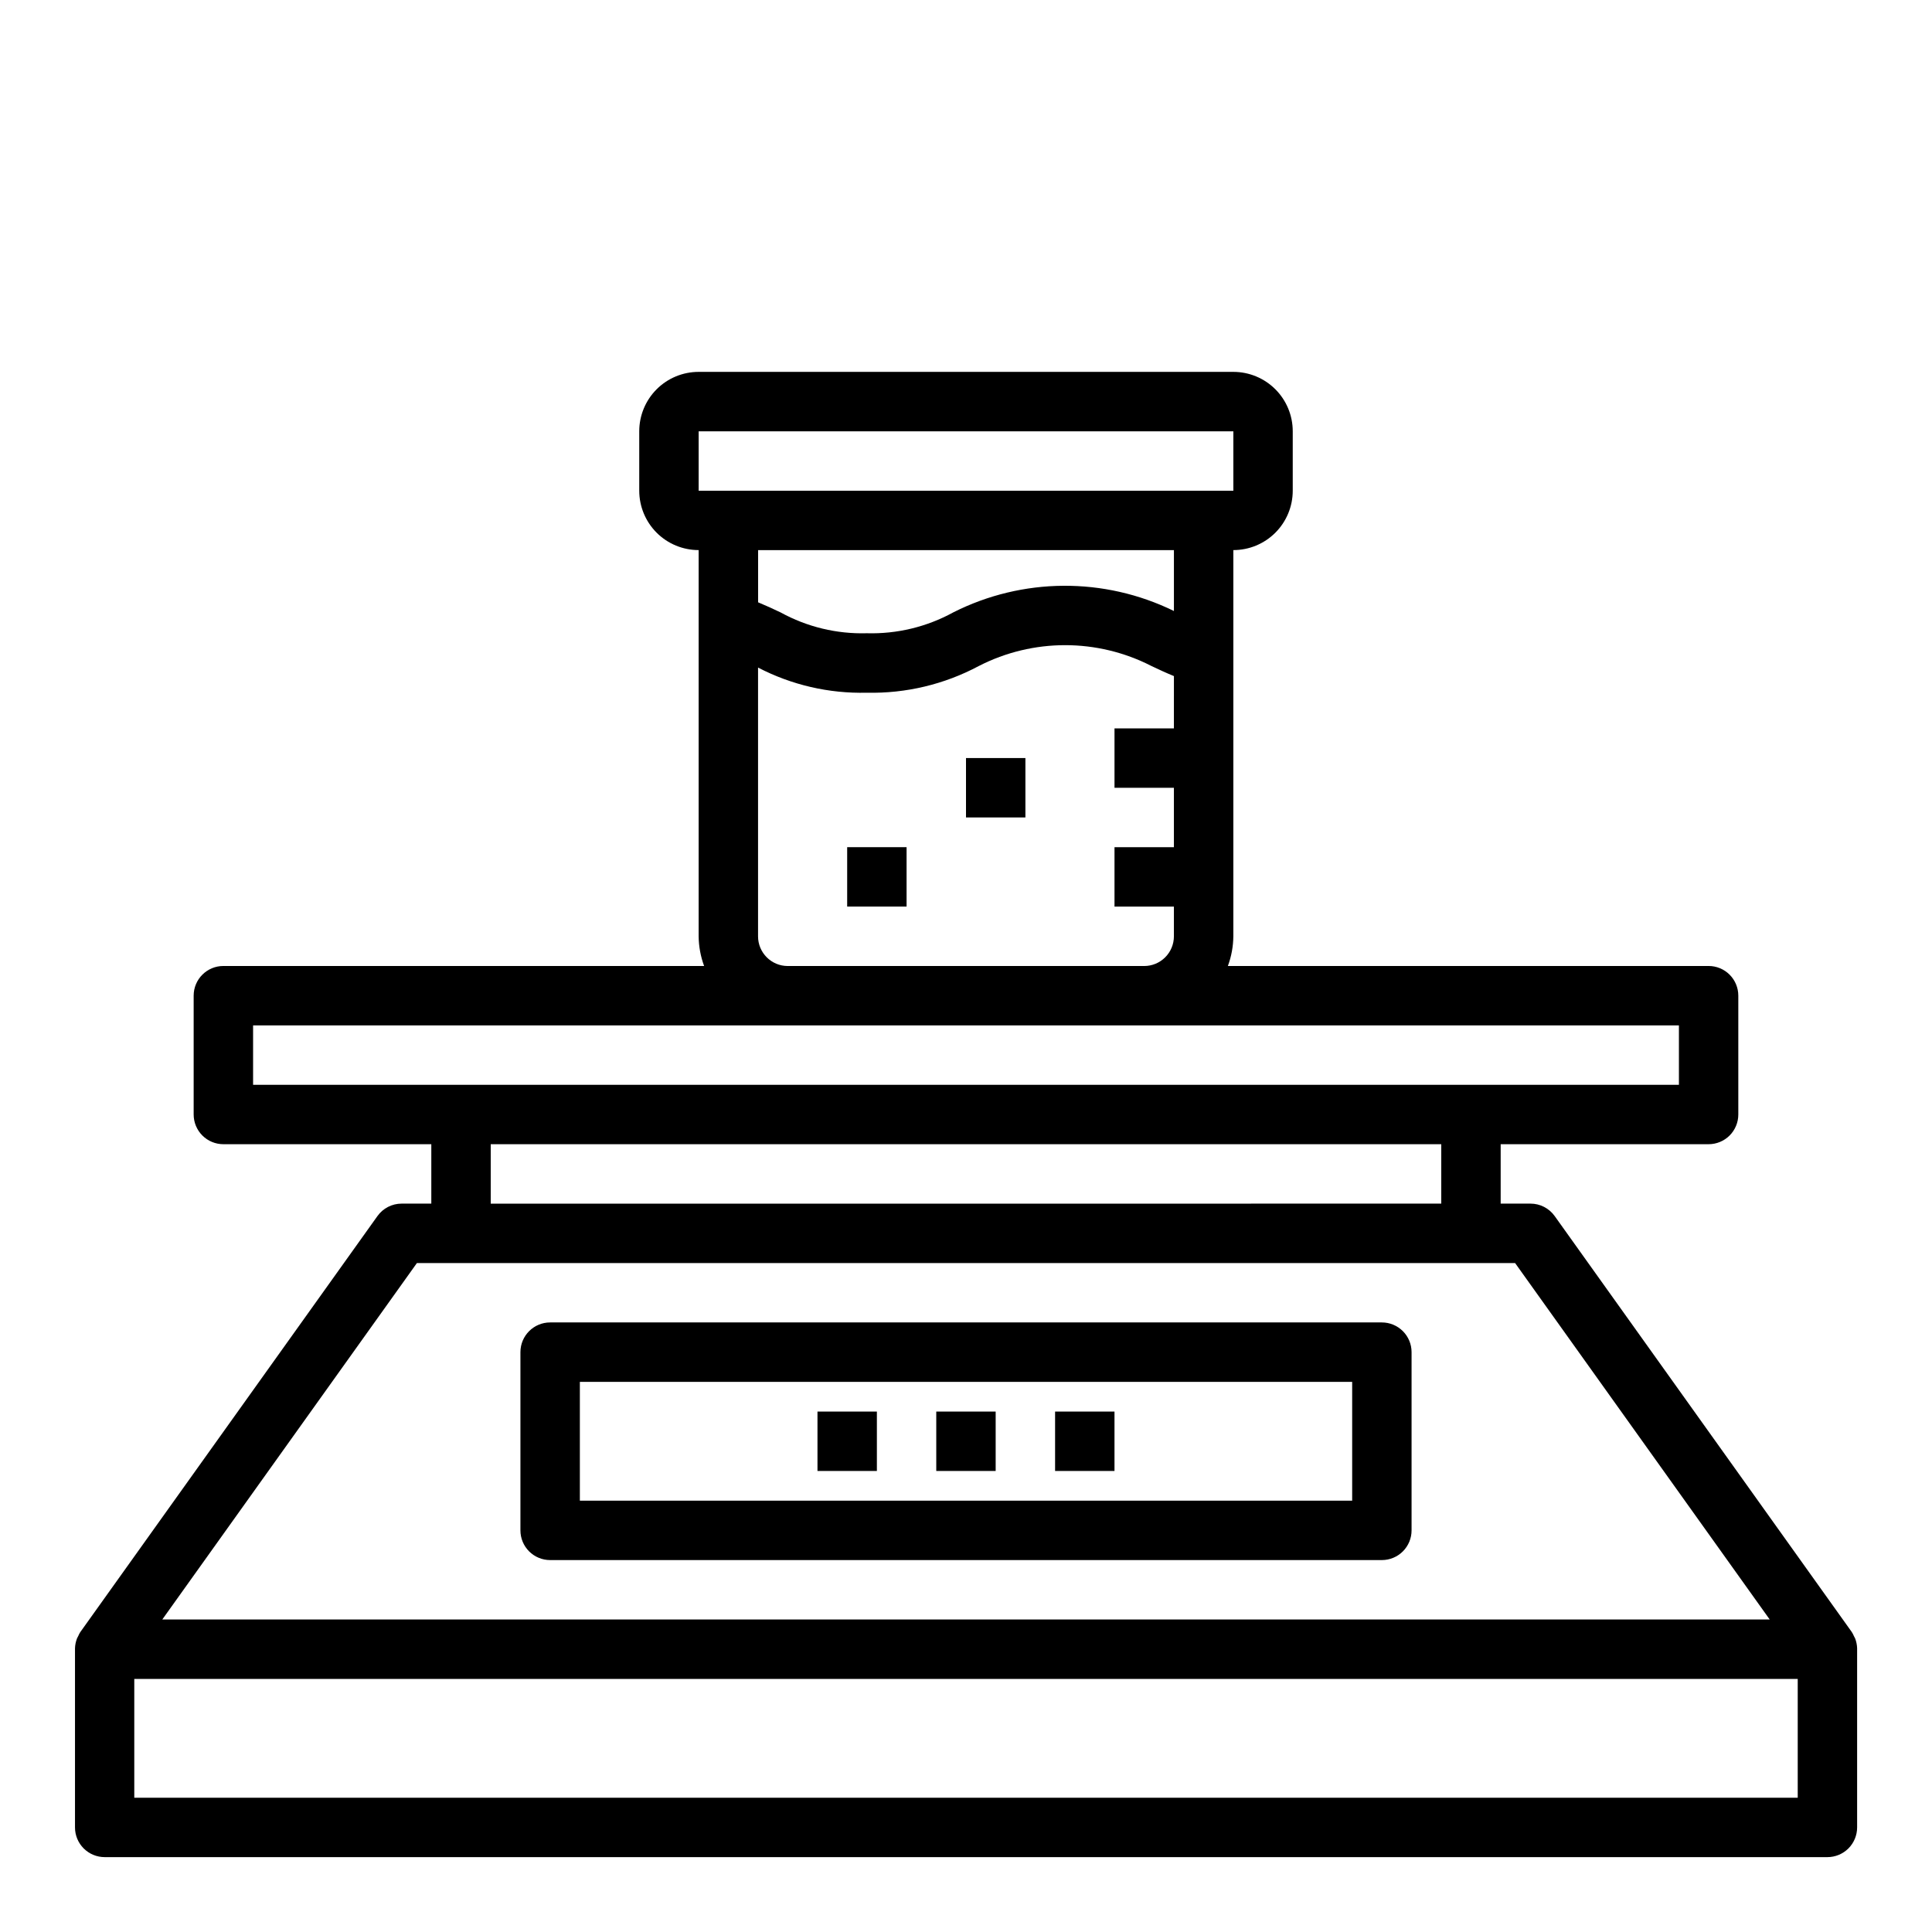
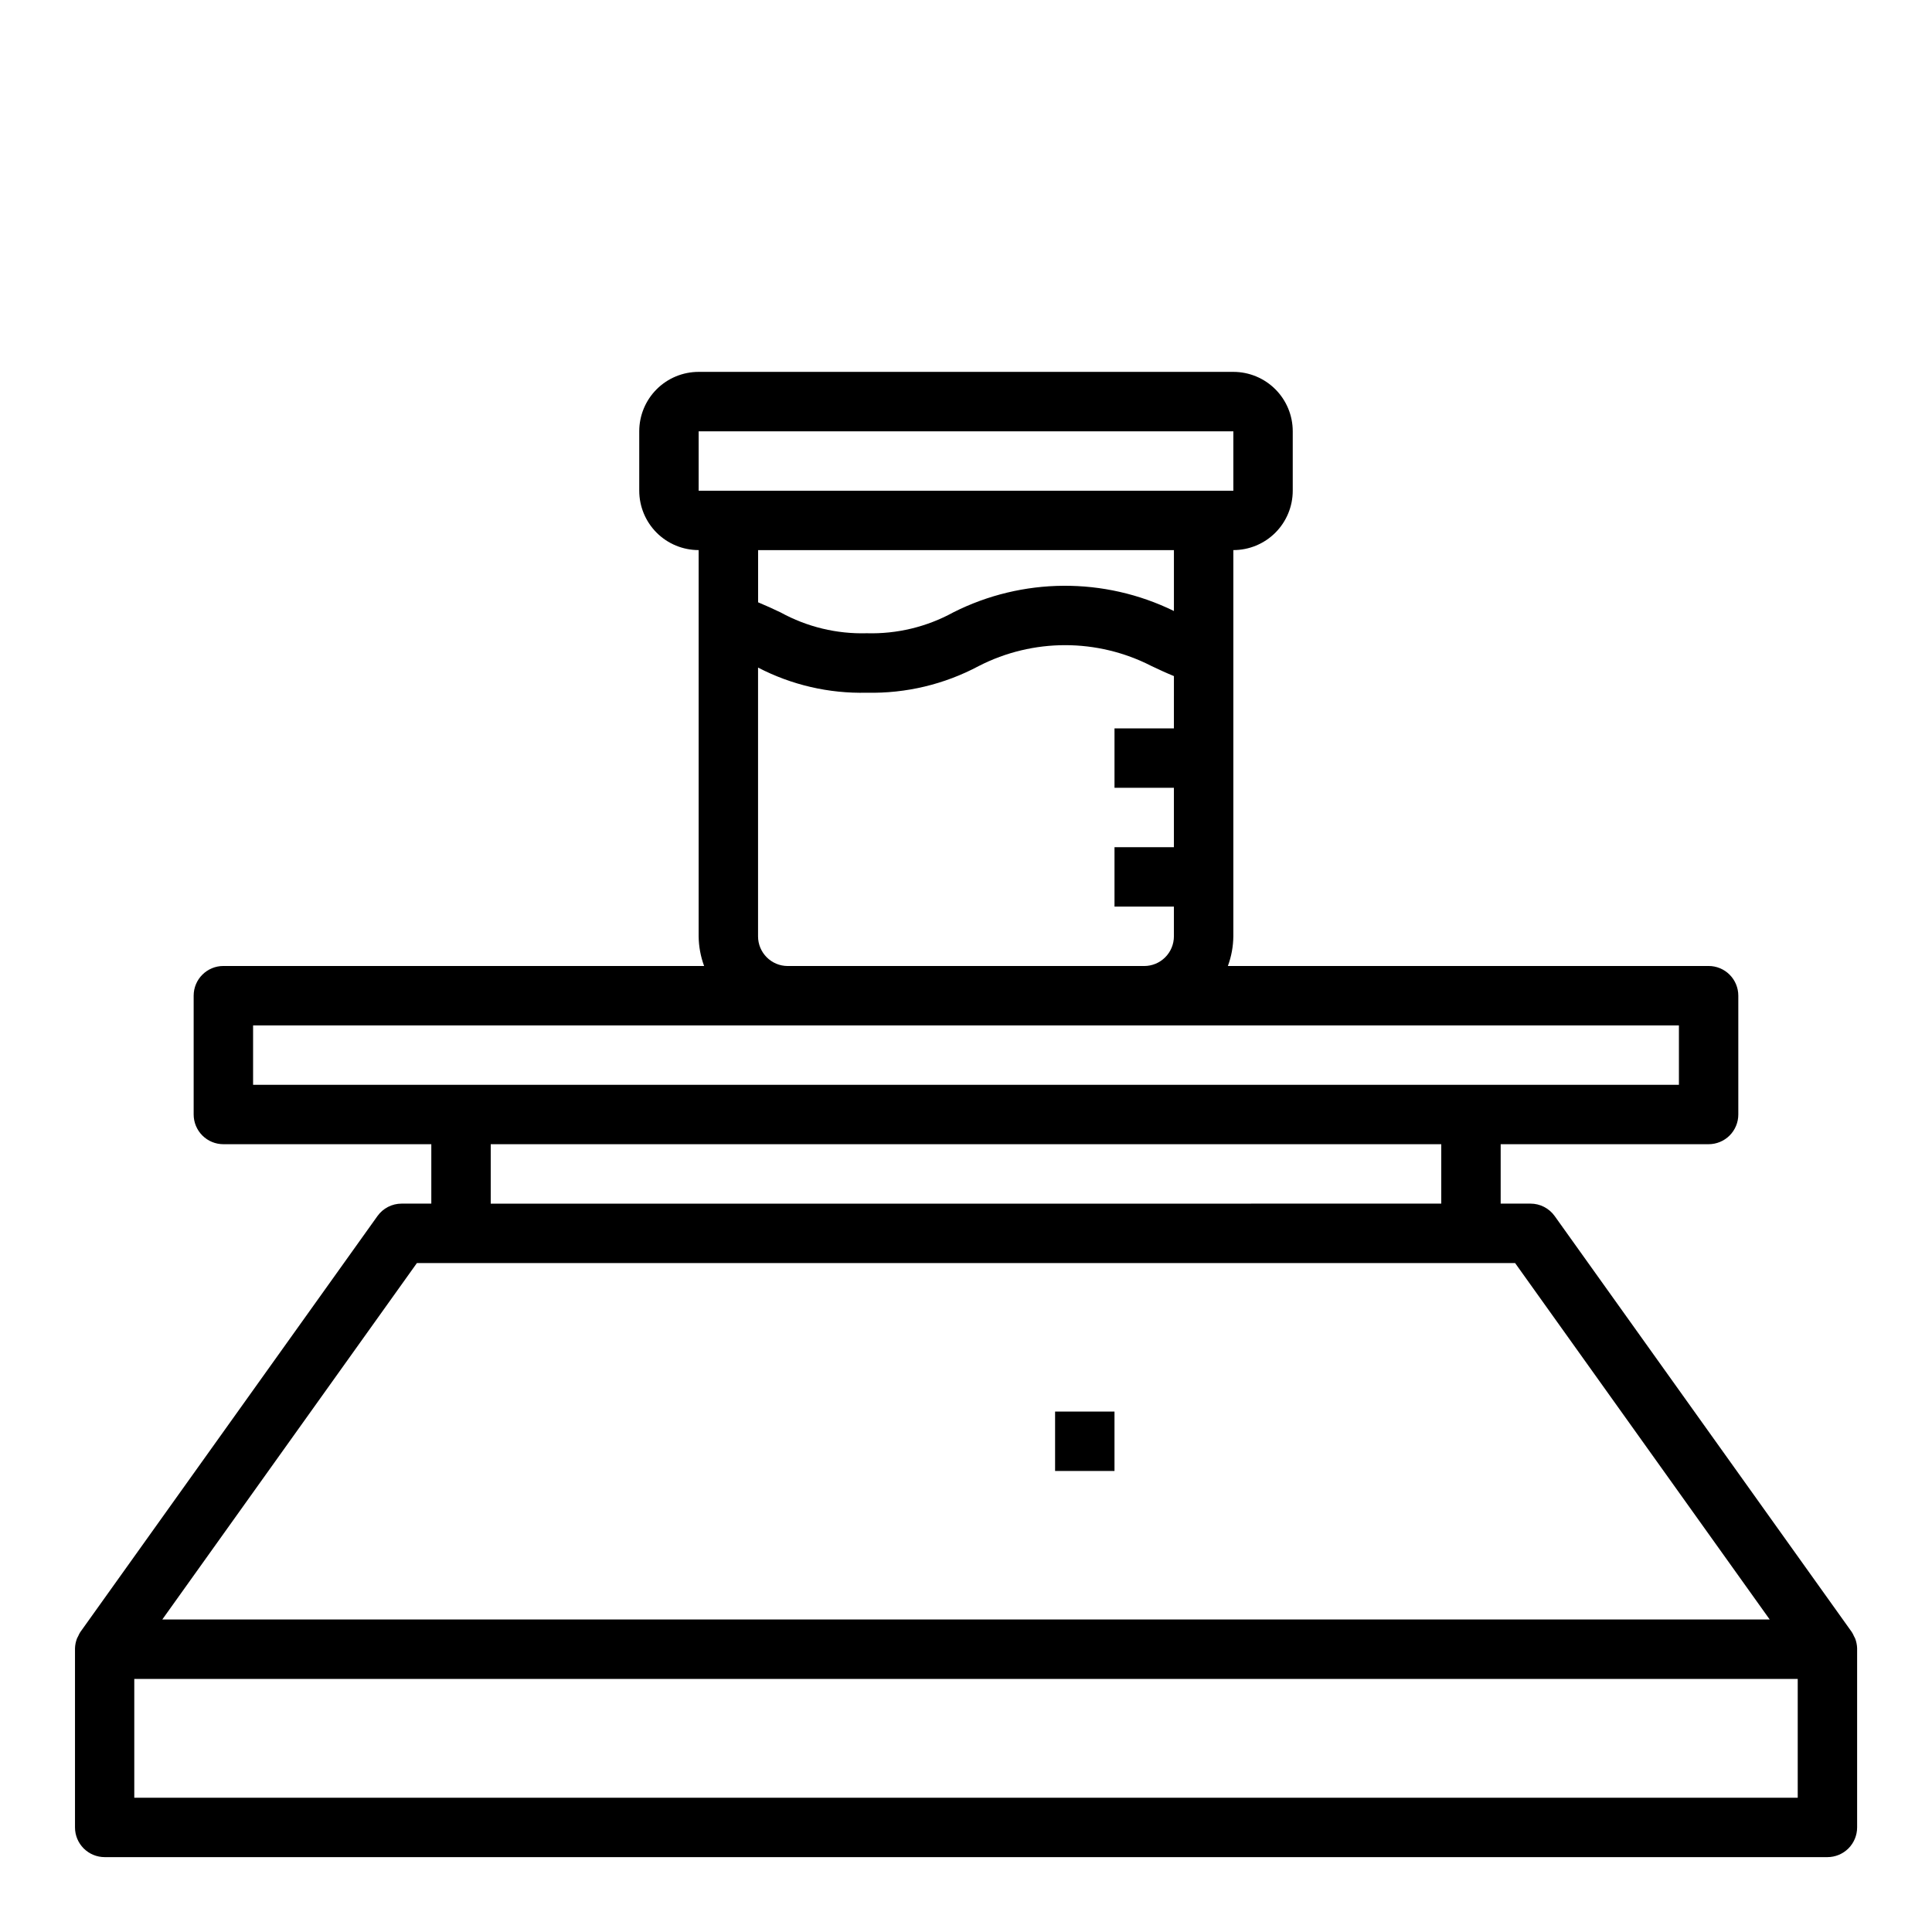
<svg xmlns="http://www.w3.org/2000/svg" fill="#000000" width="800px" height="800px" version="1.1" viewBox="144 144 512 512">
  <g>
    <path d="m636.16 580.84c-0.027-0.914-0.211-1.816-0.543-2.668-0.09-0.203-0.195-0.398-0.309-0.586-0.16-0.387-0.355-0.758-0.582-1.109l-78.719-110.21c-1.484-2.078-3.887-3.309-6.441-3.297h-7.871v-15.746h55.105c2.086 0 4.09-0.828 5.566-2.305 1.473-1.477 2.305-3.481 2.305-5.566v-31.488c0-2.09-0.832-4.09-2.305-5.566-1.477-1.477-3.481-2.305-5.566-2.305h-127.4c0.934-2.523 1.422-5.188 1.449-7.875v-102.34c4.176 0 8.18-1.656 11.133-4.609 2.953-2.953 4.609-6.957 4.609-11.133v-15.746c0-4.176-1.656-8.18-4.609-11.133s-6.957-4.609-11.133-4.609h-141.7c-4.172 0-8.18 1.656-11.133 4.609-2.949 2.953-4.609 6.957-4.609 11.133v15.746c0 4.176 1.66 8.18 4.609 11.133 2.953 2.953 6.961 4.609 11.133 4.609v102.34c0.027 2.688 0.52 5.352 1.449 7.875h-127.4c-4.348 0-7.875 3.523-7.875 7.871v31.488c0 2.086 0.832 4.09 2.309 5.566 1.477 1.477 3.477 2.305 5.566 2.305h55.105v15.742l-7.875 0.004c-2.539 0-4.922 1.23-6.398 3.297l-78.719 110.21h-0.004c-0.227 0.352-0.422 0.723-0.582 1.109-0.113 0.188-0.215 0.383-0.305 0.586-0.332 0.852-0.52 1.754-0.543 2.668v0.211 47.234c0 2.086 0.828 4.09 2.305 5.566 1.477 1.473 3.477 2.305 5.566 2.305h456.54c2.086 0 4.09-0.832 5.566-2.305 1.473-1.477 2.305-3.481 2.305-5.566v-47.234-0.211zm-307.01-322.54h141.7v15.742l-141.7 0.004zm125.95 31.488v16.133c-18.484-9.047-40.141-8.902-58.504 0.383-7.008 3.836-14.906 5.738-22.891 5.512-7.965 0.227-15.844-1.676-22.828-5.512-1.891-0.906-3.856-1.812-5.969-2.684v-13.832zm-110.21 102.34v-71.215c8.887 4.617 18.797 6.91 28.812 6.664 10.344 0.234 20.574-2.207 29.699-7.082 14.359-7.359 31.379-7.359 45.738 0 1.891 0.906 3.856 1.812 5.961 2.676l-0.004 13.855h-15.742v15.742h15.742v15.742l-15.742 0.004v15.742h15.742v7.871c0 2.09-0.828 4.09-2.305 5.566-1.477 1.477-3.477 2.309-5.566 2.309h-94.465c-4.348 0-7.871-3.527-7.871-7.875zm-133.82 23.617h377.86v15.742l-377.86 0.004zm62.977 31.488h251.9v15.742l-251.9 0.004zm-19.562 31.488h291.03l67.48 94.465h-425.99zm365.93 141.7h-440.83v-31.488h440.83z" />
-     <path d="m368.51 368.51h15.742v15.742h-15.742z" />
-     <path d="m400 344.89h15.742v15.742h-15.742z" />
-     <path d="m510.21 494.46h-220.42c-4.348 0-7.871 3.527-7.871 7.875v47.23c0 2.09 0.828 4.09 2.305 5.566 1.477 1.477 3.481 2.305 5.566 2.305h220.42c2.086 0 4.09-0.828 5.566-2.305 1.477-1.477 2.305-3.477 2.305-5.566v-47.23c0-2.09-0.828-4.09-2.305-5.566-1.477-1.477-3.481-2.309-5.566-2.309zm-7.871 47.23-204.67 0.004v-31.488h204.67z" />
-     <path d="m392.12 518.08h15.742v15.742h-15.742z" />
    <path d="m423.61 518.08h15.742v15.742h-15.742z" />
-     <path d="m360.64 518.08h15.742v15.742h-15.742z" />
  </g>
</svg>